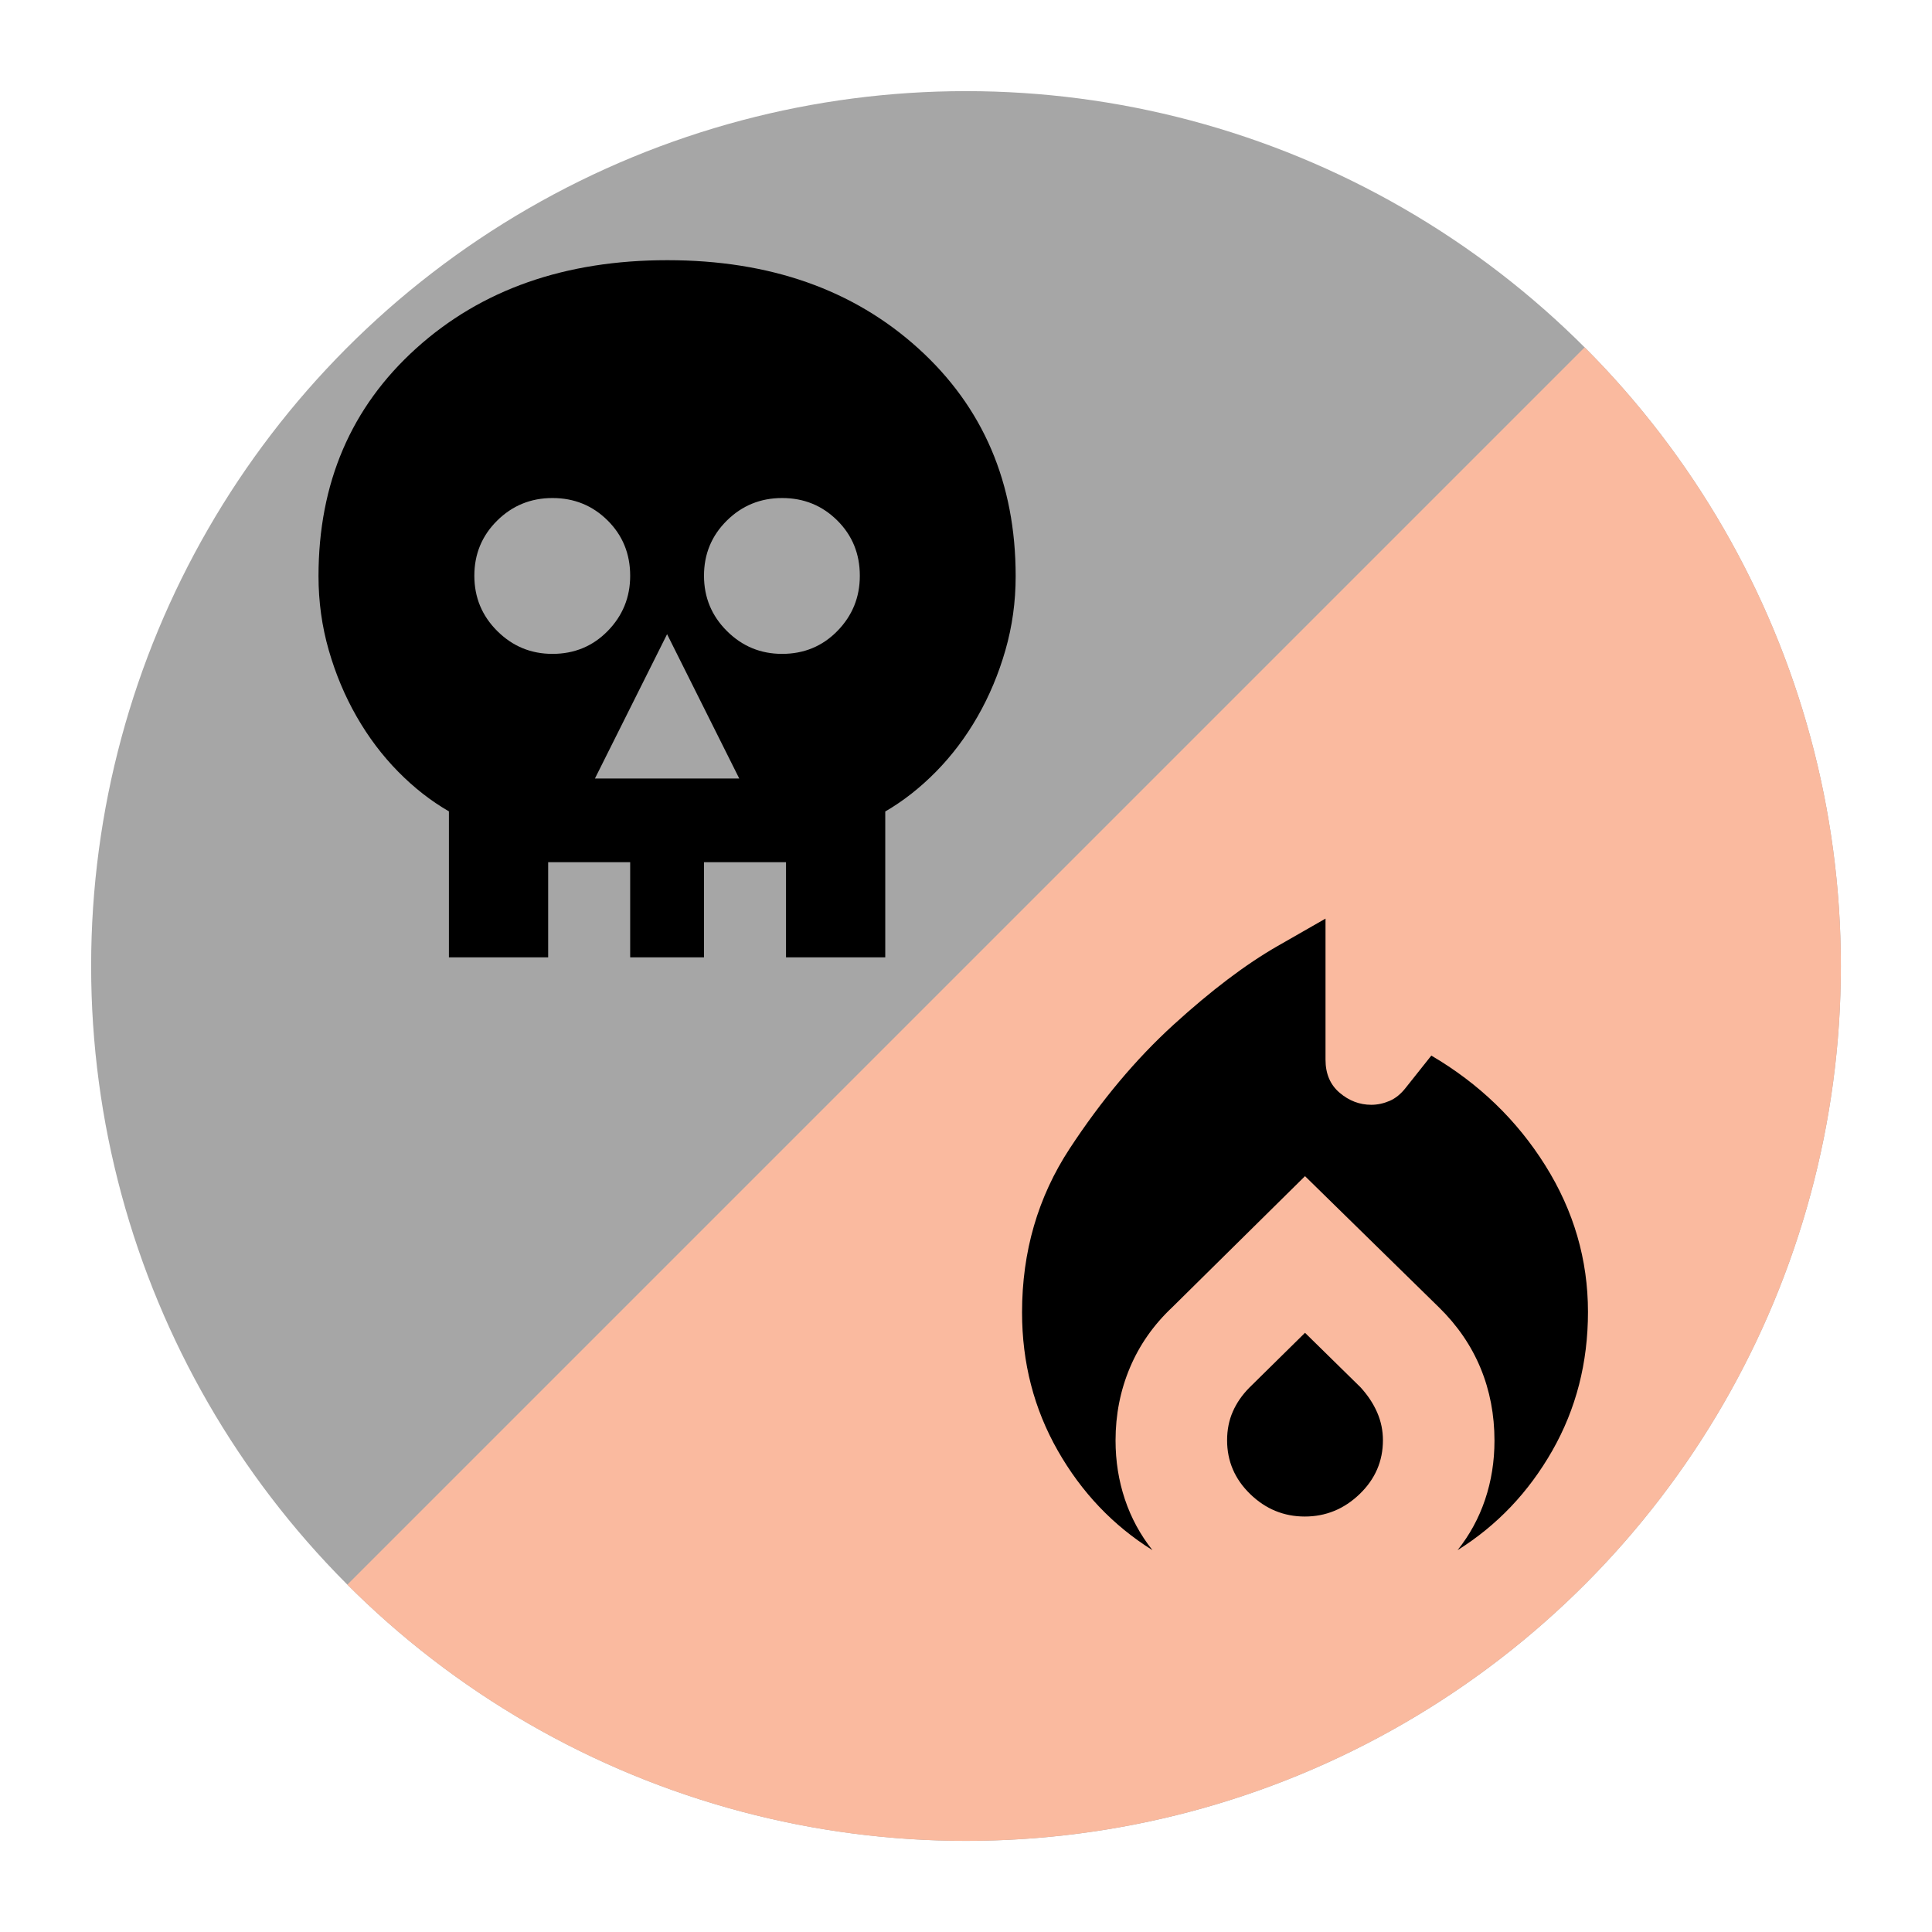
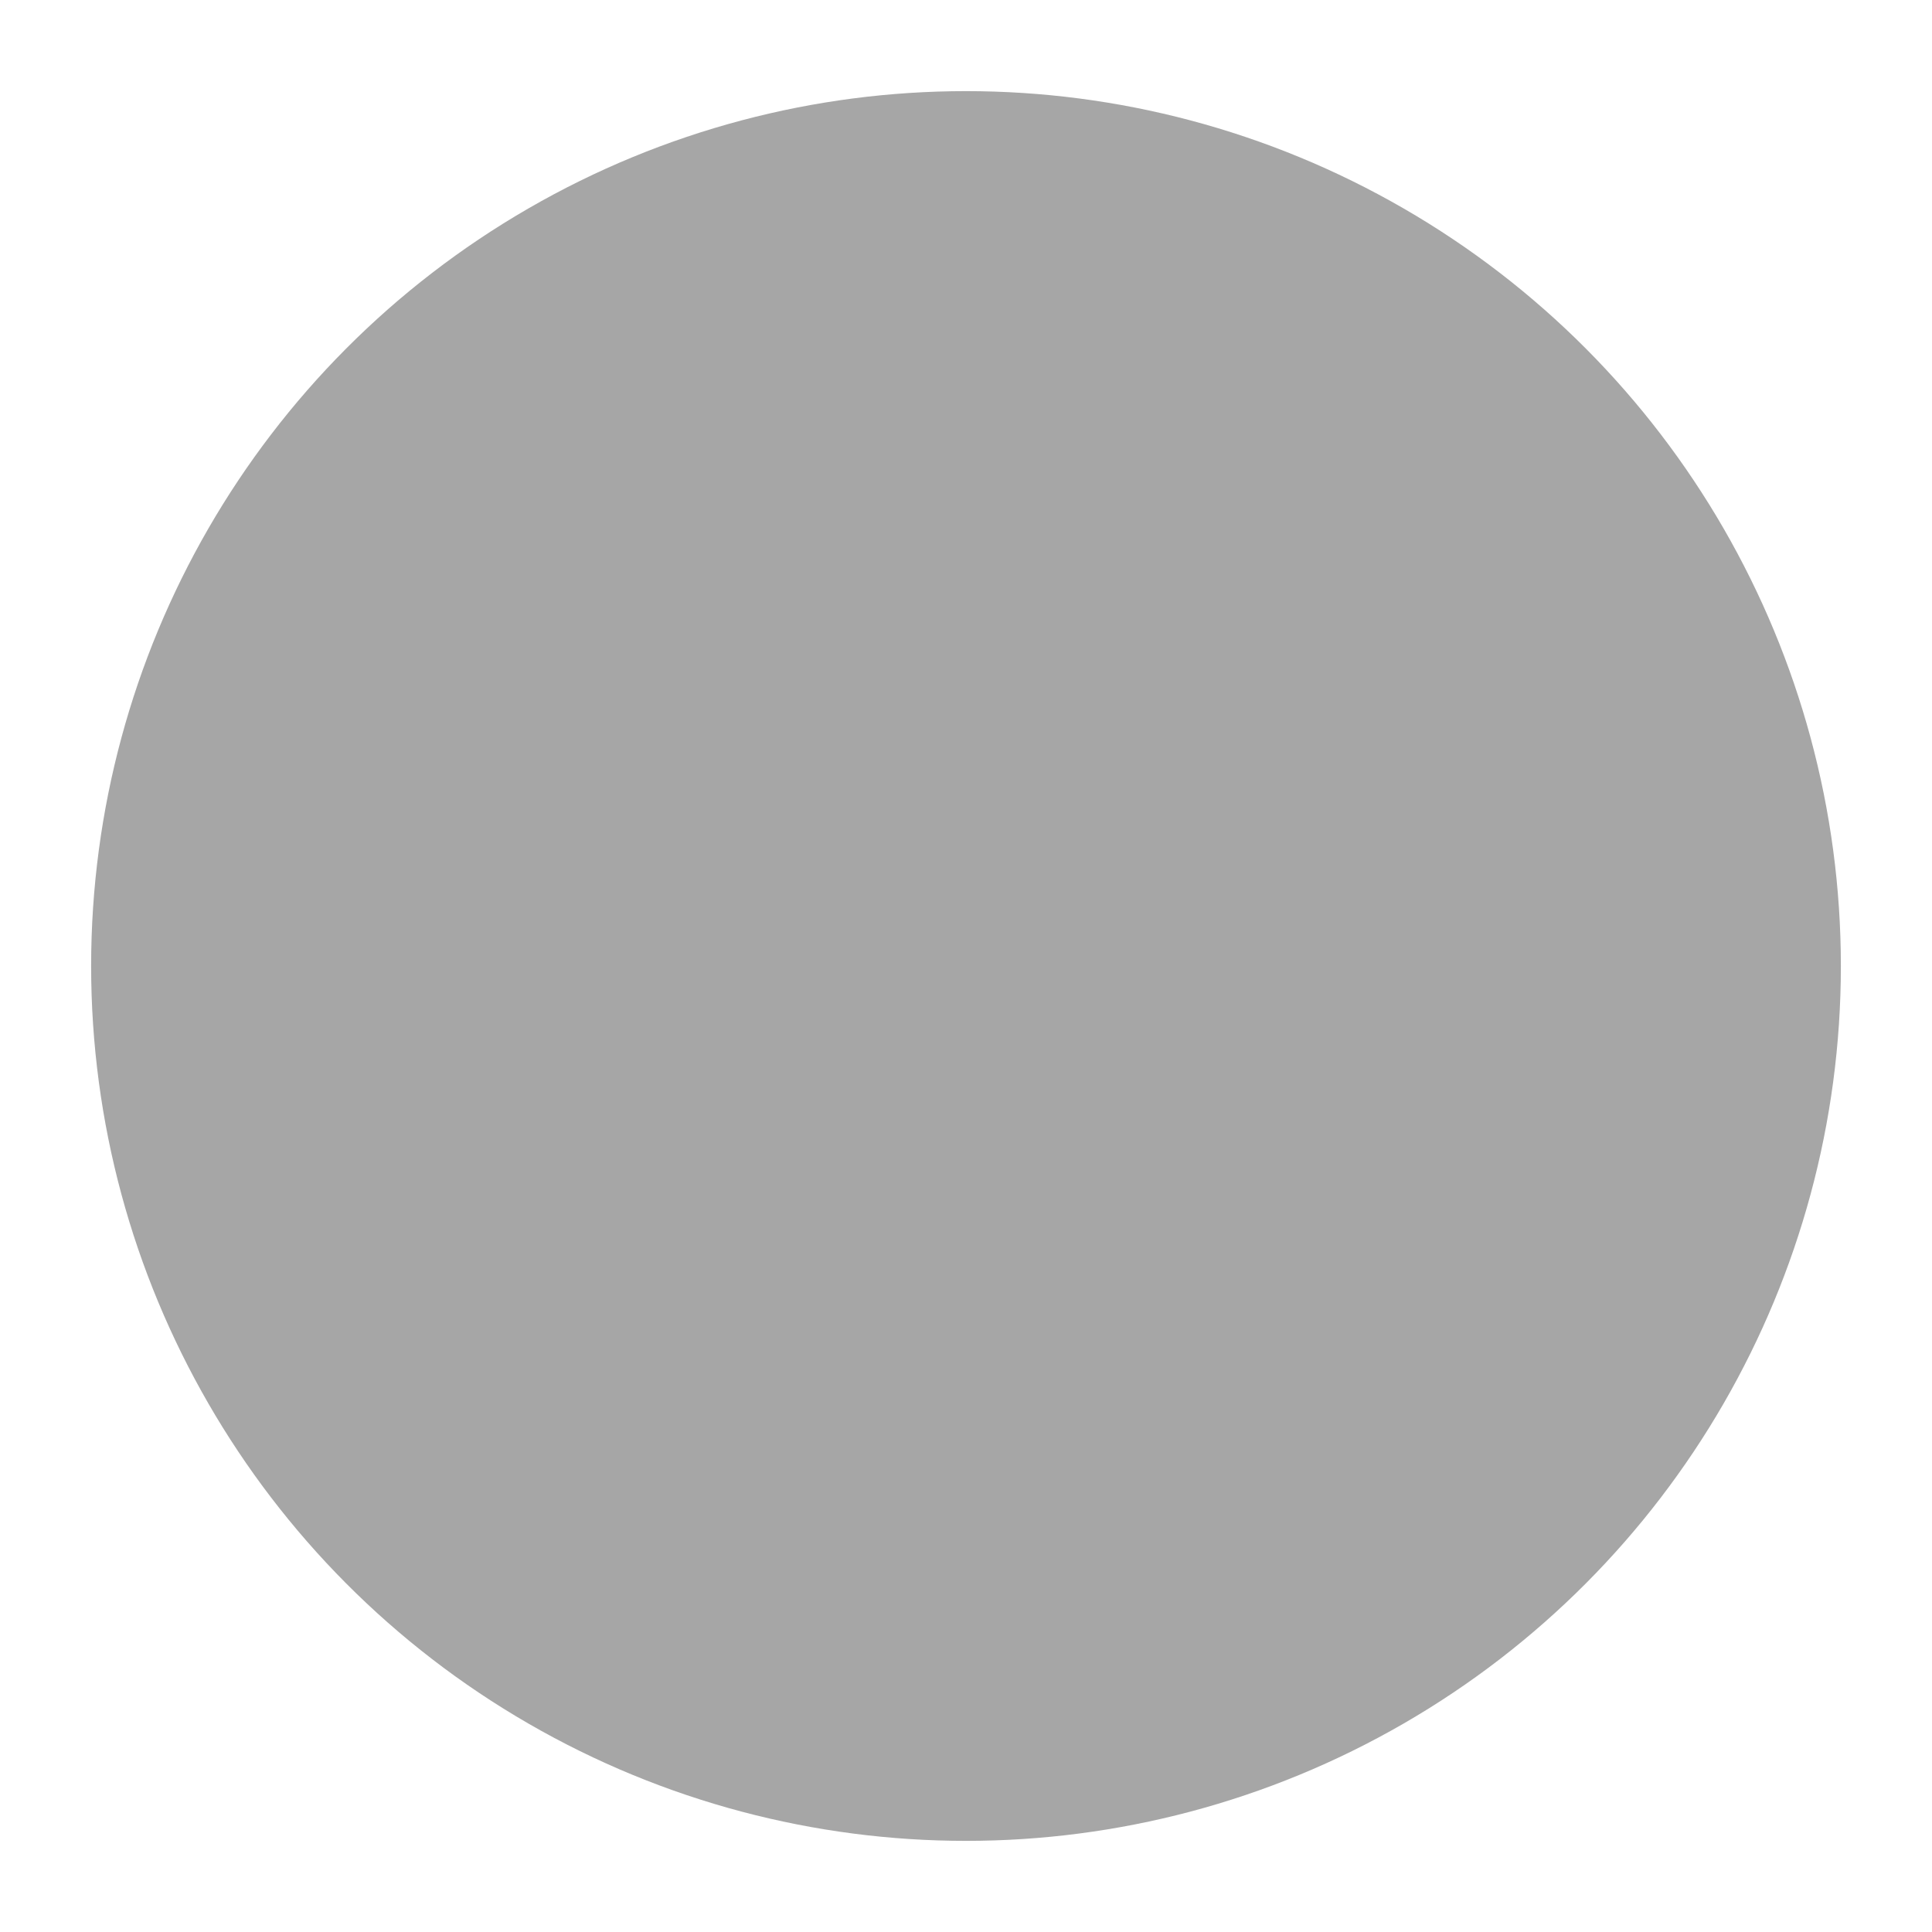
<svg xmlns="http://www.w3.org/2000/svg" height="28px" viewBox="0 0 1060 1060" width="28px">
  <circle cx="530" cy="530" r="480" fill="#A6A6A6" />
  <g transform="rotate(45, 530, 530)">
-     <path d="M 530 530 L 530 50 A 480 480 0 0 1 530 1010 Z" fill="#FABA9F" />
-   </g>
+     </g>
  <g transform="translate(150, 550) scale(0.45)">
-     <path d="M392-273h176l-88-176-88 176Zm-51.79-152q40.15 0 67.47-27.97T435-520.21q0-40.15-27.53-67.47T340.29-615q-39.65 0-67.47 27.53T245-520.29q0 39.65 27.97 67.47T340.21-425Zm280 0q40.15 0 67.47-27.97T715-520.21q0-40.15-27.53-67.47T620.29-615q-39.65 0-67.47 27.53T525-520.29q0 39.65 27.97 67.47T620.21-425ZM214-55v-178q-33-19-62-48.5t-50.5-67q-21.5-37.5-34-81T55-519.73Q55-690 174.09-797.5 293.19-905 480.33-905q187.15 0 305.91 107.5Q905-690 905-519.73q0 46.73-12.5 90.23-12.5 43.5-34 81t-50.5 67q-29 29.5-62 48.68V-55H625v-116H525v116h-90v-116H335v116H214Z" />
-   </g>
+     </g>
  <g transform="translate(500, 900) scale(0.45)">
-     <path d="M135-399.89Q135-511 193-599.5q58-88.5 126.77-151.17 68.78-62.67 127-96L505-880v172q0 25.74 17.25 40.37Q539.49-653 560.78-653q11.22 0 22.23-4.7T603-674l31-39q87 51 139 134t52 178.52q0 92.88-43.5 169.18Q738-155 666-110q22.19-27.84 33.6-61.77Q711-205.71 711-243.5q0-47.5-16.98-88.49-16.99-41-50.56-73.9L480-566 318-406q-34 32-51.5 73.54-17.5 41.54-17.5 88.73 0 37.73 11.4 71.77Q271.81-137.93 294-110q-72-45-115.5-121.45Q135-307.89 135-399.89ZM480-375l67.67 66.42Q561-294 568-277.86q7 16.13 7 33.86 0 38.3-28.44 65.65Q518.11-151 479.76-151q-38.34 0-66.55-27.35Q385-205.7 385-244q0-19 6.93-34.83Q398.86-294.67 412-308l68-67Z" />
-   </g>
+     </g>
</svg>